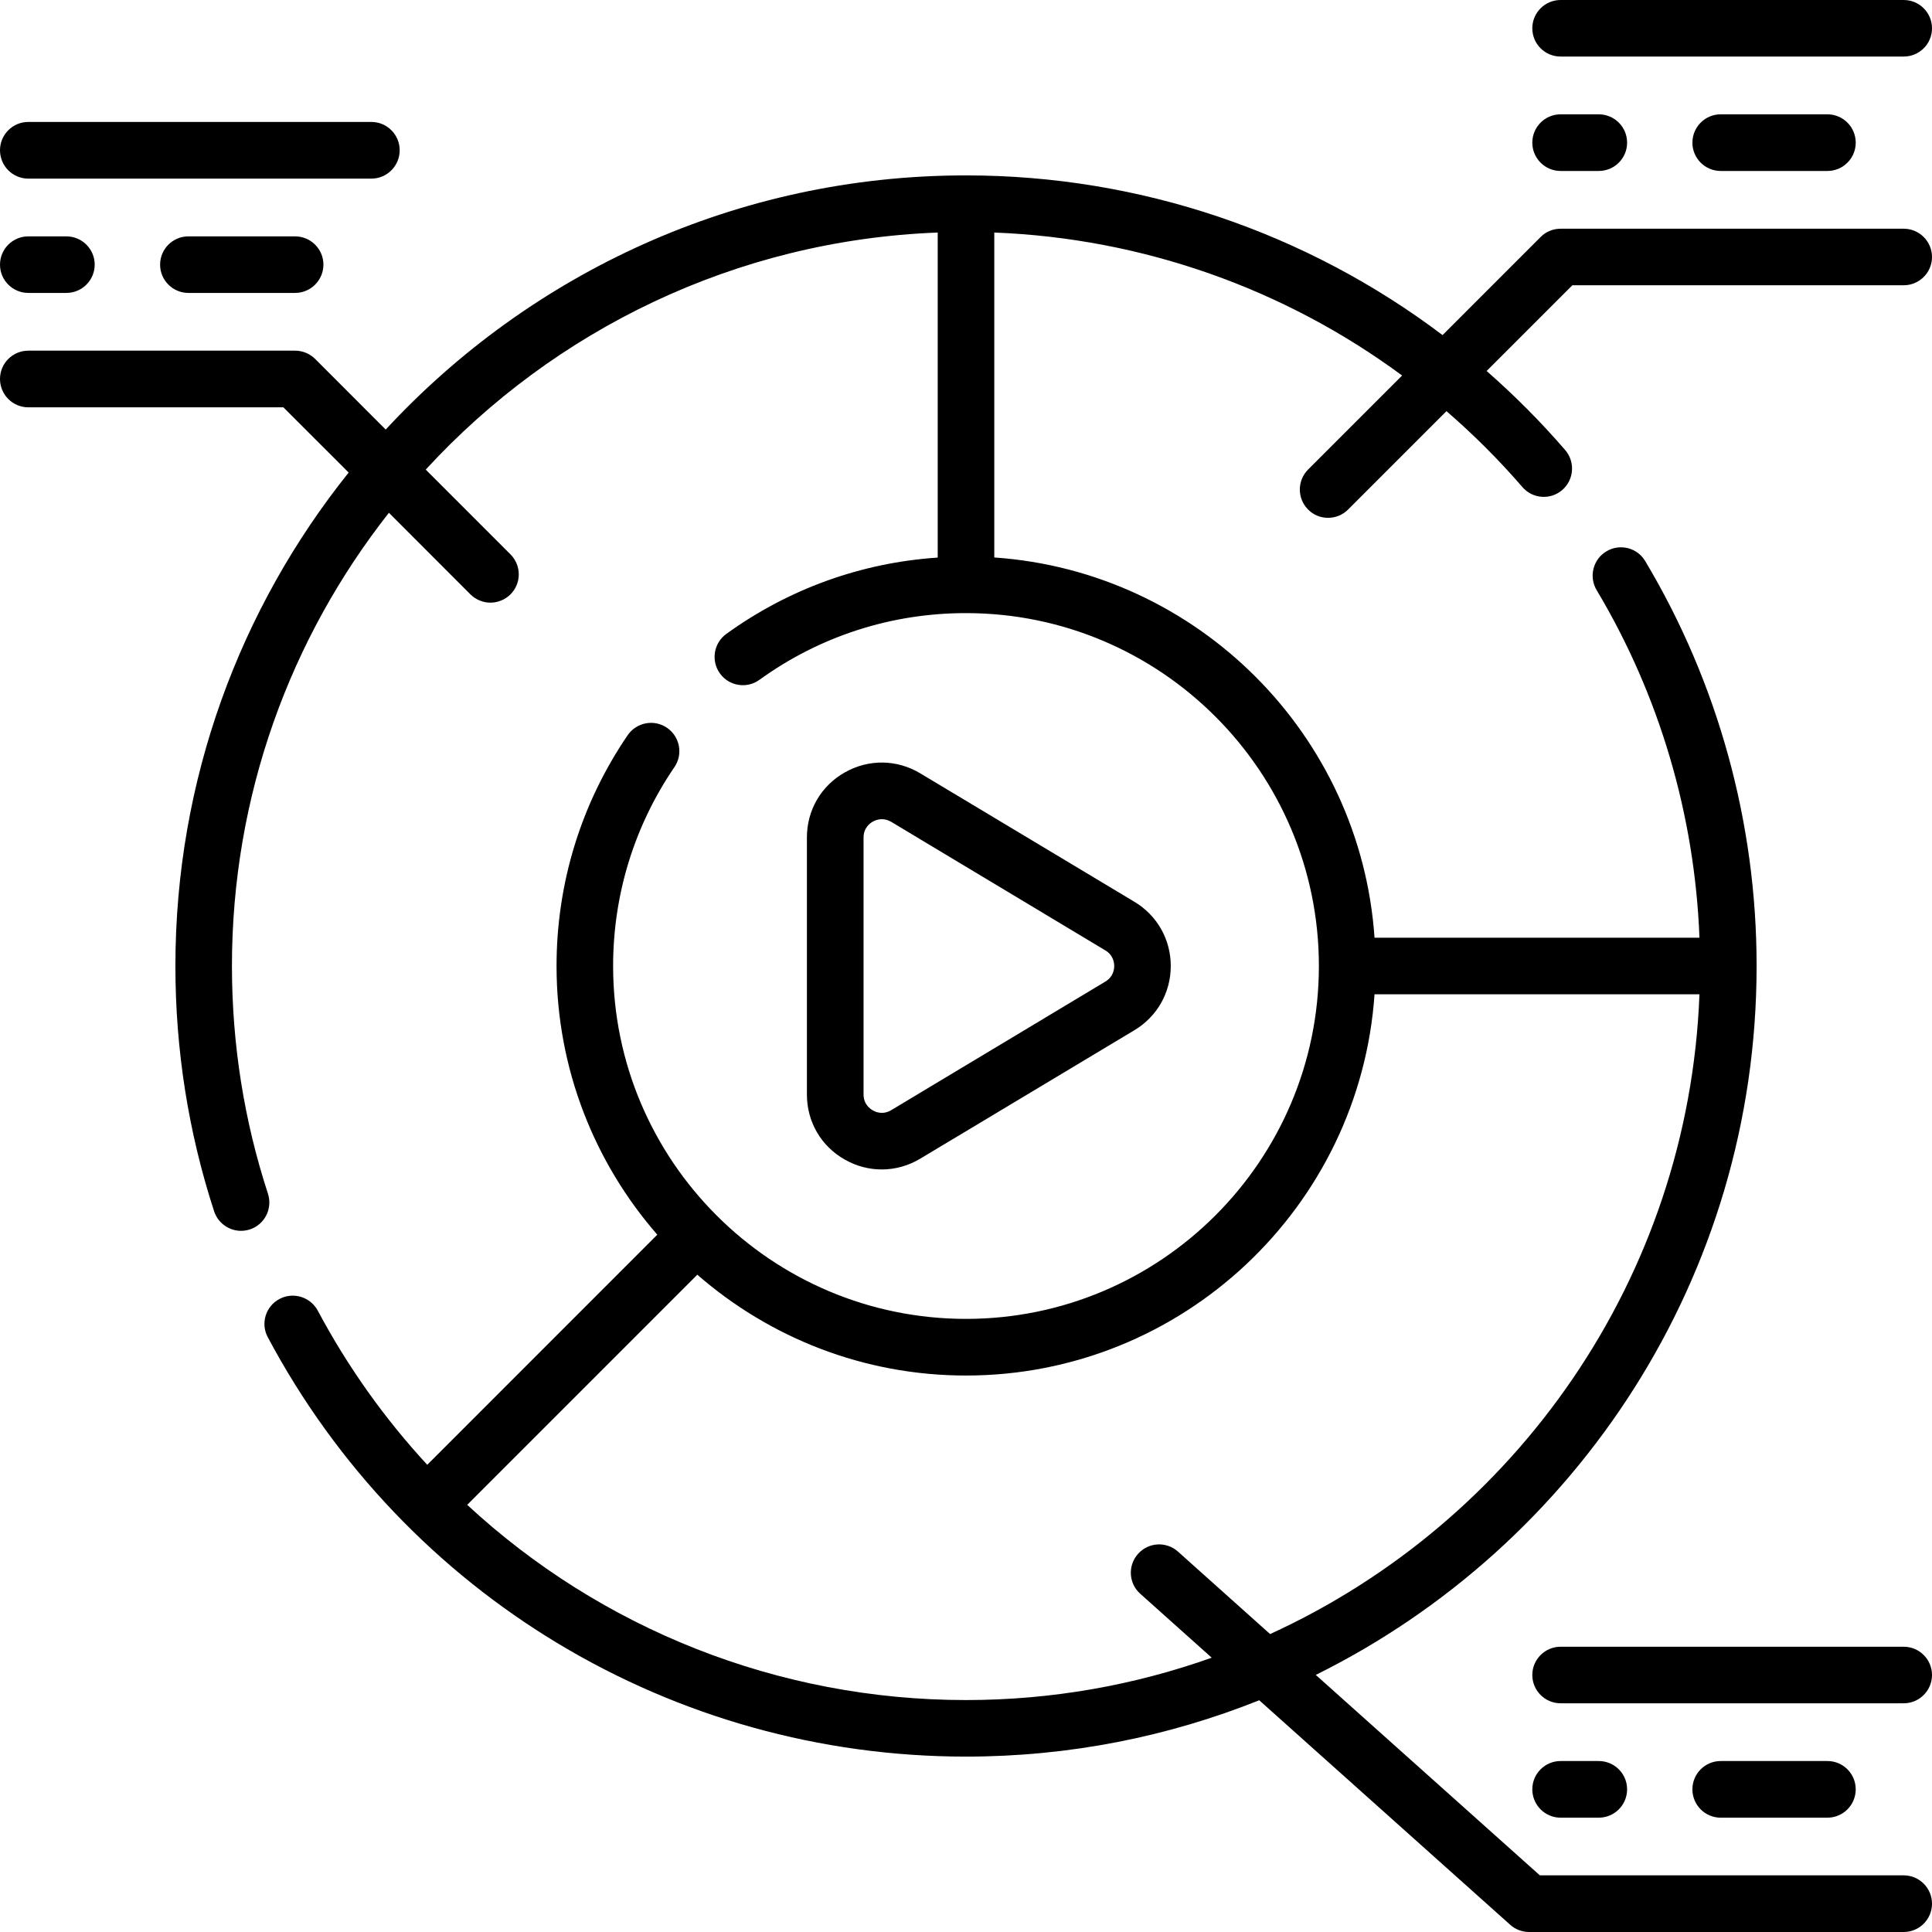
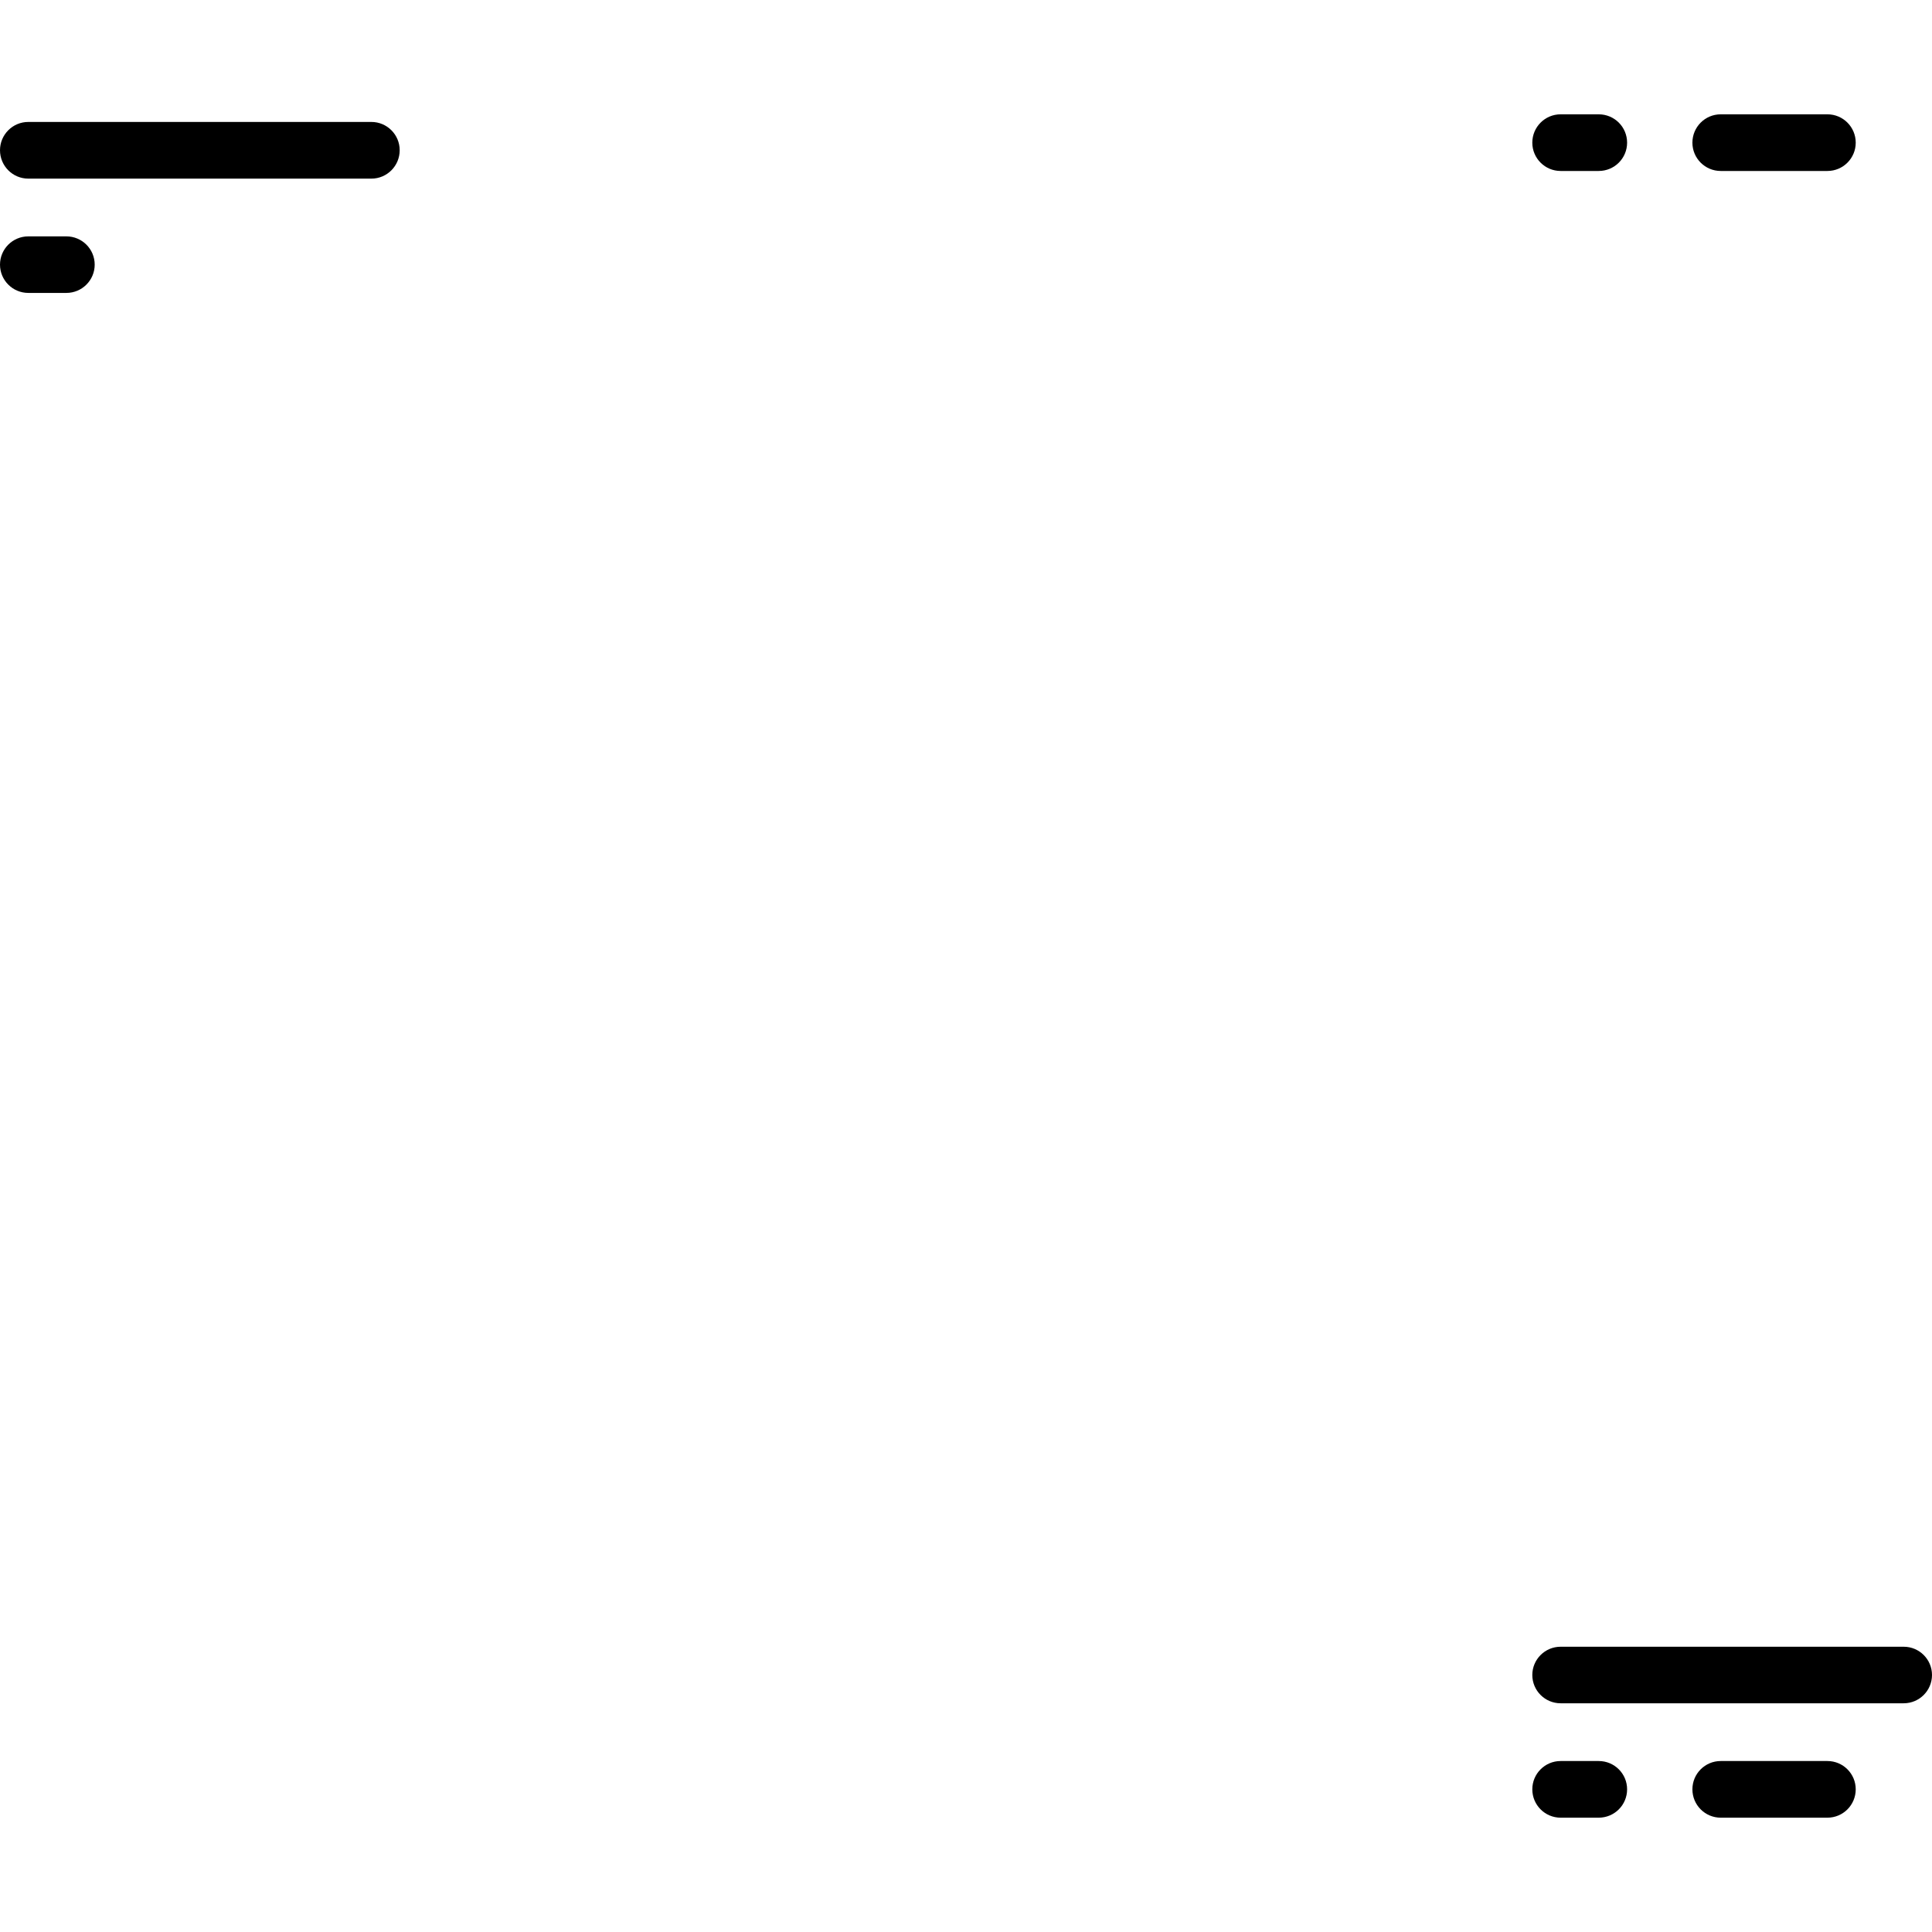
<svg xmlns="http://www.w3.org/2000/svg" width="75px" height="75px" viewBox="0 0 75 75" version="1.1">
  <g id="surface1">
-     <path style=" stroke:none;fill-rule:nonzero;fill:rgb(0%,0%,0%);fill-opacity:1;" d="M 34.23 45.398 C 34.746 45.398 35.258 45.258 35.723 44.98 L 44.039 39.992 C 44.922 39.461 45.449 38.531 45.449 37.5 C 45.449 36.469 44.922 35.539 44.039 35.008 L 35.723 30.02 C 34.816 29.477 33.723 29.461 32.797 29.984 C 31.875 30.504 31.324 31.449 31.324 32.512 L 31.324 42.488 C 31.324 43.551 31.875 44.496 32.797 45.016 C 33.25 45.273 33.738 45.398 34.23 45.398 Z M 33.523 32.512 C 33.523 32.137 33.773 31.957 33.883 31.895 C 33.945 31.859 34.074 31.801 34.234 31.801 C 34.344 31.801 34.465 31.828 34.594 31.902 L 42.91 36.895 C 43.219 37.078 43.254 37.379 43.254 37.5 C 43.254 37.621 43.219 37.922 42.91 38.105 L 34.594 43.098 C 34.273 43.289 33.988 43.168 33.883 43.105 C 33.773 43.043 33.523 42.863 33.523 42.488 Z M 33.523 32.512 " />
    <path style=" stroke:none;fill-rule:nonzero;fill:rgb(0%,0%,0%);fill-opacity:1;" d="M 60.582 6.637 L 62.062 6.637 C 62.672 6.637 63.164 6.145 63.164 5.539 C 63.164 4.93 62.672 4.438 62.062 4.438 L 60.582 4.438 C 59.977 4.438 59.484 4.93 59.484 5.539 C 59.484 6.145 59.977 6.637 60.582 6.637 Z M 60.582 6.637 " />
    <path style=" stroke:none;fill-rule:nonzero;fill:rgb(0%,0%,0%);fill-opacity:1;" d="M 66.797 4.438 C 66.191 4.438 65.699 4.93 65.699 5.539 C 65.699 6.145 66.191 6.637 66.797 6.637 L 70.941 6.637 C 71.547 6.637 72.039 6.145 72.039 5.539 C 72.039 4.93 71.547 4.438 70.941 4.438 Z M 66.797 4.438 " />
-     <path style=" stroke:none;fill-rule:nonzero;fill:rgb(0%,0%,0%);fill-opacity:1;" d="M 60.582 2.195 L 73.902 2.195 C 74.508 2.195 75 1.707 75 1.098 C 75 0.492 74.508 0 73.902 0 L 60.582 0 C 59.977 0 59.484 0.492 59.484 1.098 C 59.484 1.707 59.977 2.195 60.582 2.195 Z M 60.582 2.195 " />
-     <path style=" stroke:none;fill-rule:nonzero;fill:rgb(0%,0%,0%);fill-opacity:1;" d="M 73.902 8.879 L 60.582 8.879 C 60.293 8.879 60.012 8.992 59.809 9.199 L 56 13.008 C 50.719 9.02 44.246 6.809 37.508 6.809 C 37.504 6.809 37.504 6.809 37.5 6.809 C 37.496 6.809 37.496 6.809 37.492 6.809 C 28.602 6.809 20.582 10.613 14.973 16.676 L 12.234 13.934 C 12.027 13.73 11.75 13.613 11.457 13.613 L 1.098 13.613 C 0.492 13.613 0 14.105 0 14.711 C 0 15.32 0.492 15.812 1.098 15.812 L 11 15.812 L 13.535 18.344 C 9.328 23.598 6.809 30.262 6.809 37.5 C 6.809 40.75 7.312 43.953 8.312 47.023 C 8.465 47.484 8.895 47.781 9.355 47.781 C 9.469 47.781 9.586 47.762 9.699 47.727 C 10.273 47.539 10.59 46.918 10.402 46.34 C 9.473 43.496 9.004 40.52 9.004 37.5 C 9.004 30.867 11.281 24.754 15.098 19.906 L 18.262 23.074 C 18.477 23.285 18.758 23.395 19.039 23.395 C 19.32 23.395 19.602 23.285 19.816 23.074 C 20.246 22.645 20.246 21.949 19.816 21.52 L 16.527 18.23 C 21.508 12.812 28.555 9.328 36.402 9.027 L 36.402 21.645 C 33.434 21.844 30.617 22.859 28.195 24.609 C 27.703 24.965 27.594 25.652 27.949 26.145 C 28.305 26.637 28.992 26.746 29.48 26.391 C 31.824 24.699 34.594 23.801 37.492 23.801 C 37.496 23.801 37.496 23.801 37.5 23.801 C 37.504 23.801 37.504 23.801 37.508 23.801 C 45.055 23.805 51.195 29.945 51.199 37.492 C 51.199 37.492 51.199 37.496 51.199 37.5 C 51.199 37.504 51.199 37.508 51.199 37.508 C 51.195 45.059 45.051 51.199 37.5 51.199 C 29.945 51.199 23.801 45.055 23.801 37.5 C 23.801 34.727 24.625 32.059 26.18 29.781 C 26.523 29.281 26.395 28.598 25.895 28.254 C 25.395 27.91 24.711 28.039 24.367 28.539 C 22.559 31.188 21.605 34.285 21.605 37.5 C 21.605 41.488 23.082 45.137 25.516 47.93 L 16.586 56.863 C 14.941 55.082 13.508 53.078 12.336 50.879 C 12.047 50.344 11.383 50.141 10.848 50.426 C 10.312 50.711 10.109 51.375 10.395 51.91 C 15.742 61.953 26.129 68.191 37.5 68.191 C 41.52 68.191 45.359 67.414 48.883 66.004 L 58.625 74.719 C 58.824 74.898 59.086 75 59.355 75 L 73.902 75 C 74.508 75 75 74.508 75 73.902 C 75 73.293 74.508 72.801 73.902 72.801 L 59.777 72.801 L 51.078 65.02 C 61.207 60.004 68.188 49.559 68.191 37.512 C 68.191 37.508 68.191 37.504 68.191 37.5 C 68.191 37.496 68.191 37.492 68.191 37.488 C 68.191 31.949 66.695 26.516 63.867 21.781 C 63.559 21.262 62.883 21.09 62.363 21.402 C 61.84 21.711 61.672 22.387 61.98 22.906 C 64.422 26.992 65.789 31.637 65.973 36.402 L 53.359 36.402 C 52.816 28.508 46.488 22.184 38.598 21.641 L 38.598 9.027 C 44.355 9.25 49.859 11.203 54.43 14.578 L 50.781 18.227 C 50.352 18.656 50.352 19.352 50.781 19.781 C 50.992 19.996 51.273 20.102 51.555 20.102 C 51.836 20.102 52.117 19.996 52.332 19.781 L 56.152 15.961 C 57.195 16.863 58.184 17.848 59.098 18.906 C 59.492 19.367 60.188 19.418 60.645 19.023 C 61.105 18.625 61.156 17.934 60.762 17.473 C 59.812 16.371 58.789 15.348 57.711 14.402 L 61.039 11.074 L 73.902 11.074 C 74.508 11.074 75 10.582 75 9.977 C 75 9.371 74.508 8.879 73.902 8.879 Z M 49.305 63.434 L 45.73 60.234 C 45.277 59.828 44.582 59.867 44.18 60.32 C 43.773 60.773 43.812 61.469 44.266 61.871 L 47.039 64.352 C 44.055 65.414 40.844 65.996 37.5 65.996 C 30.191 65.996 23.32 63.219 18.137 58.418 L 27.07 49.484 C 29.863 51.918 33.512 53.398 37.5 53.398 C 45.895 53.398 52.793 46.852 53.359 38.598 L 65.973 38.598 C 65.551 49.633 58.828 59.082 49.305 63.434 Z M 49.305 63.434 " />
    <path style=" stroke:none;fill-rule:nonzero;fill:rgb(0%,0%,0%);fill-opacity:1;" d="M 1.098 11.371 L 2.578 11.371 C 3.184 11.371 3.676 10.879 3.676 10.273 C 3.676 9.668 3.184 9.176 2.578 9.176 L 1.098 9.176 C 0.492 9.176 0 9.668 0 10.273 C 0 10.879 0.492 11.371 1.098 11.371 Z M 1.098 11.371 " />
-     <path style=" stroke:none;fill-rule:nonzero;fill:rgb(0%,0%,0%);fill-opacity:1;" d="M 7.312 9.176 C 6.707 9.176 6.215 9.668 6.215 10.273 C 6.215 10.879 6.707 11.371 7.312 11.371 L 11.457 11.371 C 12.062 11.371 12.555 10.879 12.555 10.273 C 12.555 9.668 12.062 9.176 11.457 9.176 Z M 7.312 9.176 " />
    <path style=" stroke:none;fill-rule:nonzero;fill:rgb(0%,0%,0%);fill-opacity:1;" d="M 1.098 6.934 L 14.418 6.934 C 15.023 6.934 15.516 6.441 15.516 5.832 C 15.516 5.227 15.023 4.734 14.418 4.734 L 1.098 4.734 C 0.492 4.734 0 5.227 0 5.832 C 0 6.441 0.492 6.934 1.098 6.934 Z M 1.098 6.934 " />
    <path style=" stroke:none;fill-rule:nonzero;fill:rgb(0%,0%,0%);fill-opacity:1;" d="M 60.582 68.363 C 59.977 68.363 59.484 68.855 59.484 69.461 C 59.484 70.07 59.977 70.562 60.582 70.562 L 62.062 70.562 C 62.672 70.562 63.164 70.07 63.164 69.461 C 63.164 68.855 62.672 68.363 62.062 68.363 Z M 60.582 68.363 " />
    <path style=" stroke:none;fill-rule:nonzero;fill:rgb(0%,0%,0%);fill-opacity:1;" d="M 66.797 68.363 C 66.191 68.363 65.699 68.855 65.699 69.461 C 65.699 70.07 66.191 70.562 66.797 70.562 L 70.941 70.562 C 71.547 70.562 72.039 70.07 72.039 69.461 C 72.039 68.855 71.547 68.363 70.941 68.363 Z M 66.797 68.363 " />
    <path style=" stroke:none;fill-rule:nonzero;fill:rgb(0%,0%,0%);fill-opacity:1;" d="M 75 65.023 C 75 64.418 74.508 63.926 73.902 63.926 L 60.582 63.926 C 59.977 63.926 59.484 64.418 59.484 65.023 C 59.484 65.629 59.977 66.121 60.582 66.121 L 73.902 66.121 C 74.508 66.121 75 65.629 75 65.023 Z M 75 65.023 " />
  </g>
</svg>